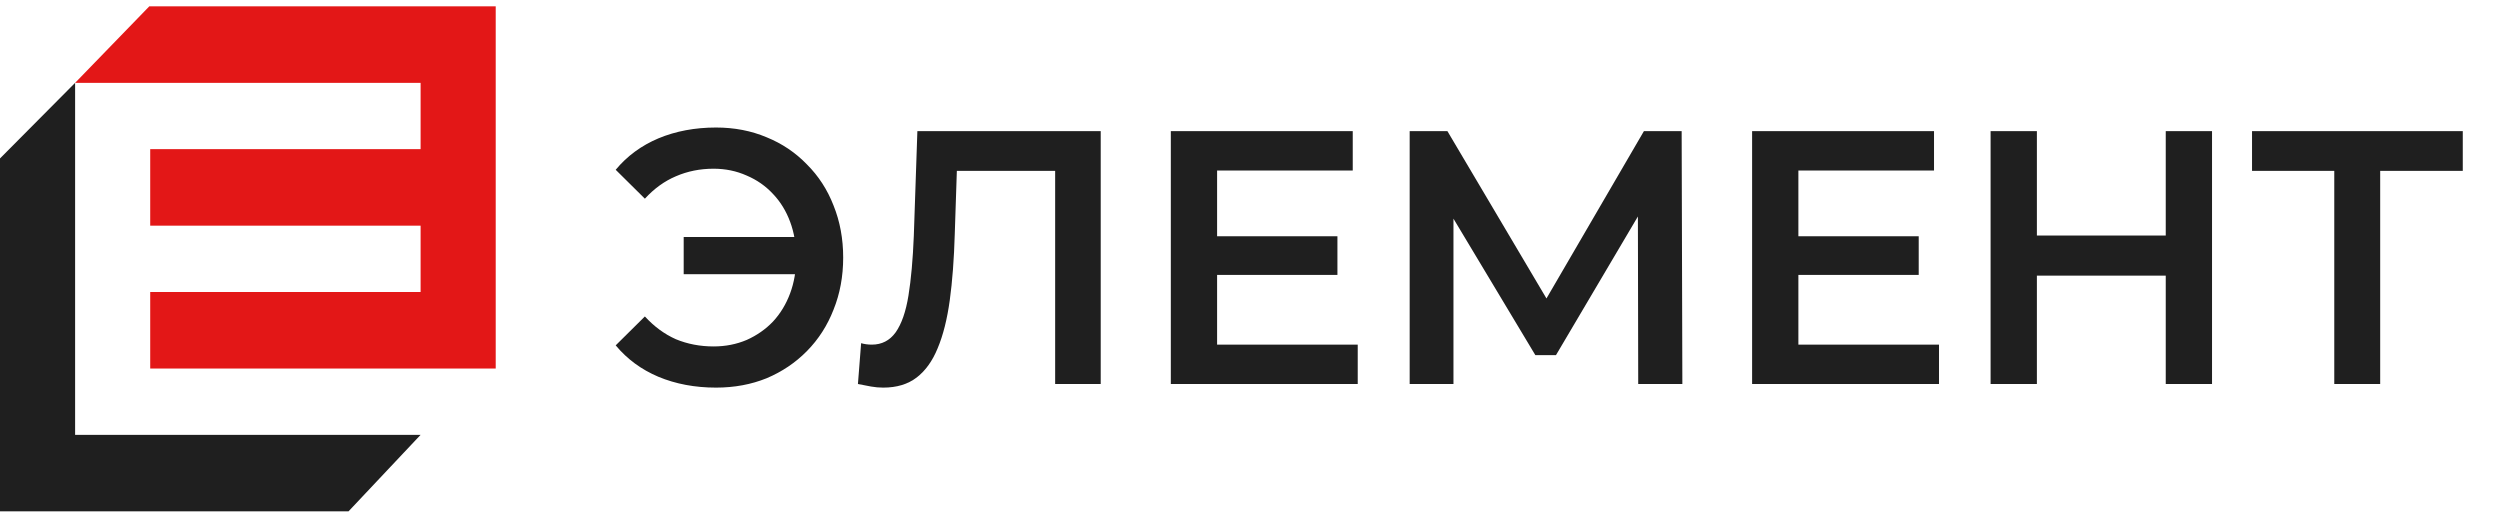
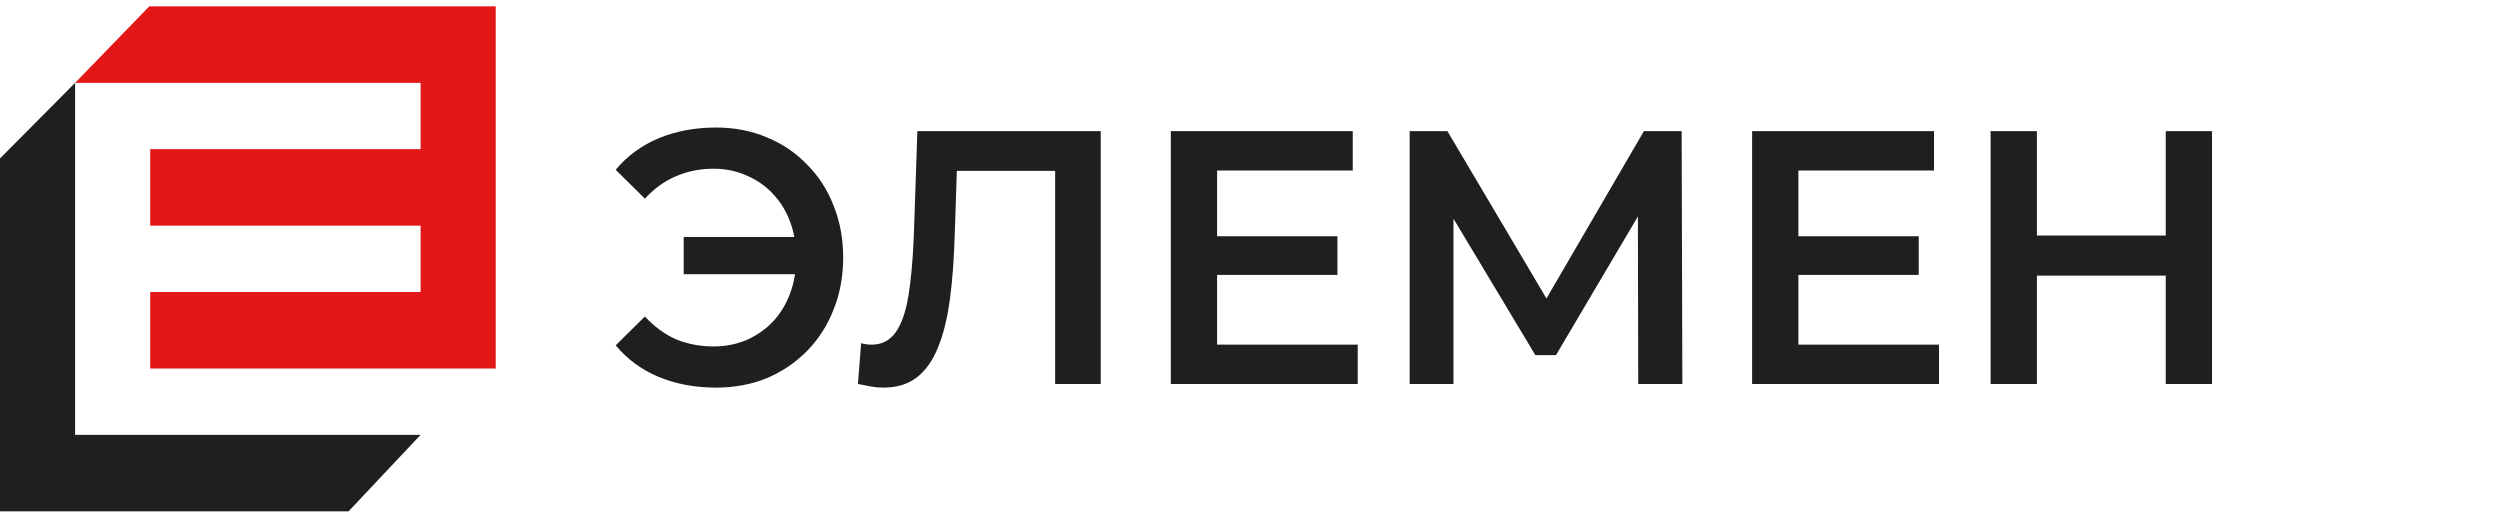
<svg xmlns="http://www.w3.org/2000/svg" width="198" height="41" viewBox="0 0 198 41" fill="none">
  <path d="M54.148 21.716L54.148 18.769L64.327 18.769V21.716L54.148 21.716ZM56.714 10.1C58.161 10.1 59.496 10.357 60.718 10.873C61.939 11.368 63.002 12.084 63.904 13.018C64.825 13.934 65.53 15.021 66.018 16.28C66.526 17.539 66.78 18.912 66.78 20.4C66.78 21.887 66.526 23.261 66.018 24.52C65.53 25.779 64.825 26.875 63.904 27.81C63.002 28.725 61.939 29.441 60.718 29.956C59.496 30.451 58.161 30.699 56.714 30.699C55.041 30.699 53.519 30.413 52.146 29.841C50.793 29.269 49.665 28.439 48.763 27.352L51.075 25.063C51.808 25.864 52.626 26.465 53.528 26.866C54.449 27.247 55.445 27.438 56.517 27.438C57.456 27.438 58.33 27.266 59.139 26.923C59.947 26.561 60.642 26.074 61.225 25.464C61.808 24.834 62.259 24.09 62.578 23.232C62.898 22.374 63.058 21.43 63.058 20.4C63.058 19.37 62.898 18.426 62.578 17.567C62.259 16.709 61.808 15.975 61.225 15.364C60.642 14.735 59.947 14.248 59.139 13.905C58.33 13.543 57.456 13.362 56.517 13.362C55.445 13.362 54.449 13.562 53.528 13.962C52.626 14.344 51.808 14.935 51.075 15.736L48.763 13.447C49.665 12.36 50.793 11.53 52.146 10.958C53.519 10.386 55.041 10.1 56.714 10.1Z" fill="#1F1F1F" />
  <path d="M69.95 30.699C69.63 30.699 69.311 30.671 68.991 30.614C68.671 30.556 68.324 30.49 67.948 30.413L68.201 27.18C68.465 27.257 68.747 27.295 69.047 27.295C69.837 27.295 70.466 26.971 70.936 26.322C71.406 25.654 71.745 24.682 71.951 23.404C72.158 22.126 72.299 20.552 72.374 18.683L72.656 10.386L87.177 10.386L87.177 30.413L83.568 30.413L83.568 12.618L84.414 13.533L75.025 13.533L75.814 12.589L75.617 18.54C75.56 20.524 75.429 22.269 75.222 23.776C75.015 25.282 74.696 26.551 74.263 27.581C73.85 28.592 73.295 29.364 72.6 29.898C71.904 30.432 71.021 30.699 69.95 30.699Z" fill="#1F1F1F" />
  <path d="M96.112 18.712L105.924 18.712L105.924 21.773L96.112 21.773L96.112 18.712ZM96.394 27.295L107.532 27.295V30.413L92.729 30.413L92.729 10.386L107.137 10.386V13.505L96.394 13.505L96.394 27.295Z" fill="#1F1F1F" />
  <path d="M111.646 30.413L111.646 10.386L114.635 10.386L123.29 25.006H121.683L130.198 10.386L133.187 10.386L133.243 30.413L129.747 30.413L129.719 15.908H130.452L123.234 28.125L121.599 28.125L114.268 15.908L115.114 15.908L115.114 30.413L111.646 30.413Z" fill="#1F1F1F" />
  <path d="M142.15 18.712L151.962 18.712V21.773L142.15 21.773V18.712ZM142.432 27.295L153.569 27.295V30.413L138.767 30.413L138.767 10.386L153.174 10.386V13.505L142.432 13.505L142.432 27.295Z" fill="#1F1F1F" />
  <path d="M171.527 10.386L175.193 10.386L175.193 30.413L171.527 30.413L171.527 10.386ZM161.321 30.413L157.655 30.413L157.655 10.386L161.321 10.386L161.321 30.413ZM171.809 21.83L161.01 21.83V18.654L171.809 18.654V21.83Z" fill="#1F1F1F" />
-   <path d="M184.874 30.413L184.874 12.618L185.748 13.533L178.361 13.533V10.386L195.052 10.386V13.533L187.665 13.533L188.511 12.618L188.511 30.413L184.874 30.413Z" fill="#1F1F1F" />
  <path fill-rule="evenodd" clip-rule="evenodd" d="M5.949 6.561L0 12.549L0 40.5L27.602 40.5L33.312 34.439L5.949 34.439L5.949 6.561Z" fill="#1F1F1F" />
  <path fill-rule="evenodd" clip-rule="evenodd" d="M39.261 0.5L11.826 0.5L5.949 6.561L33.312 6.561L33.312 11.813L11.897 11.813L11.897 17.874L33.312 17.874L33.312 23.126L11.897 23.126L11.897 29.187L39.261 29.187L39.261 0.5Z" fill="#E31717" />
</svg>